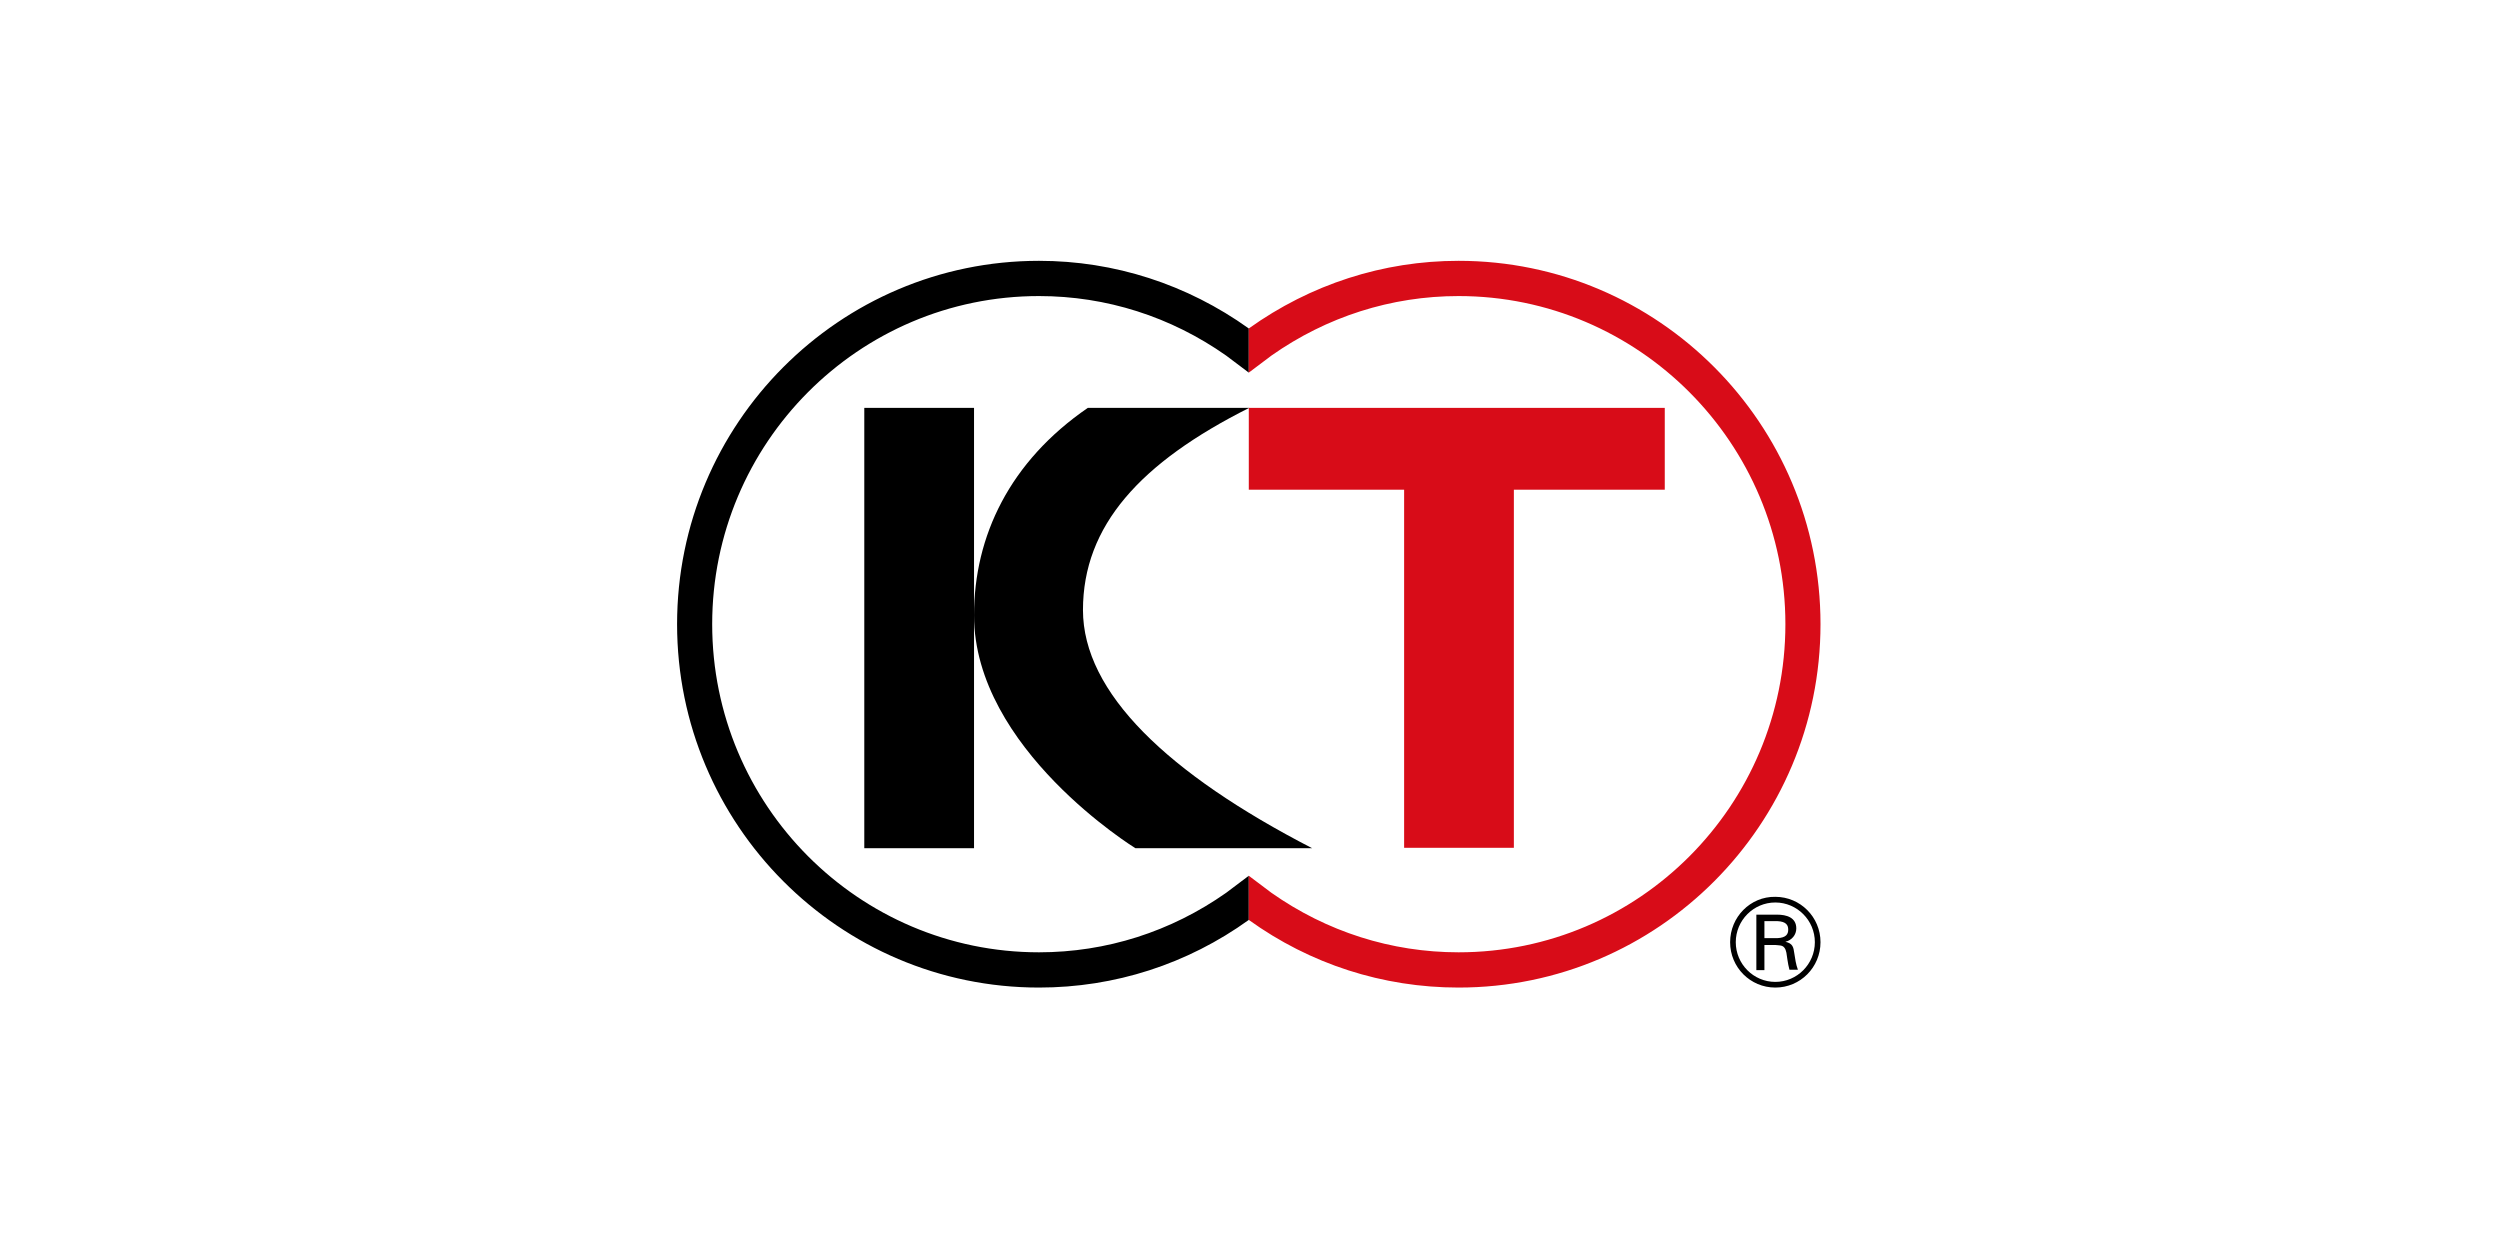
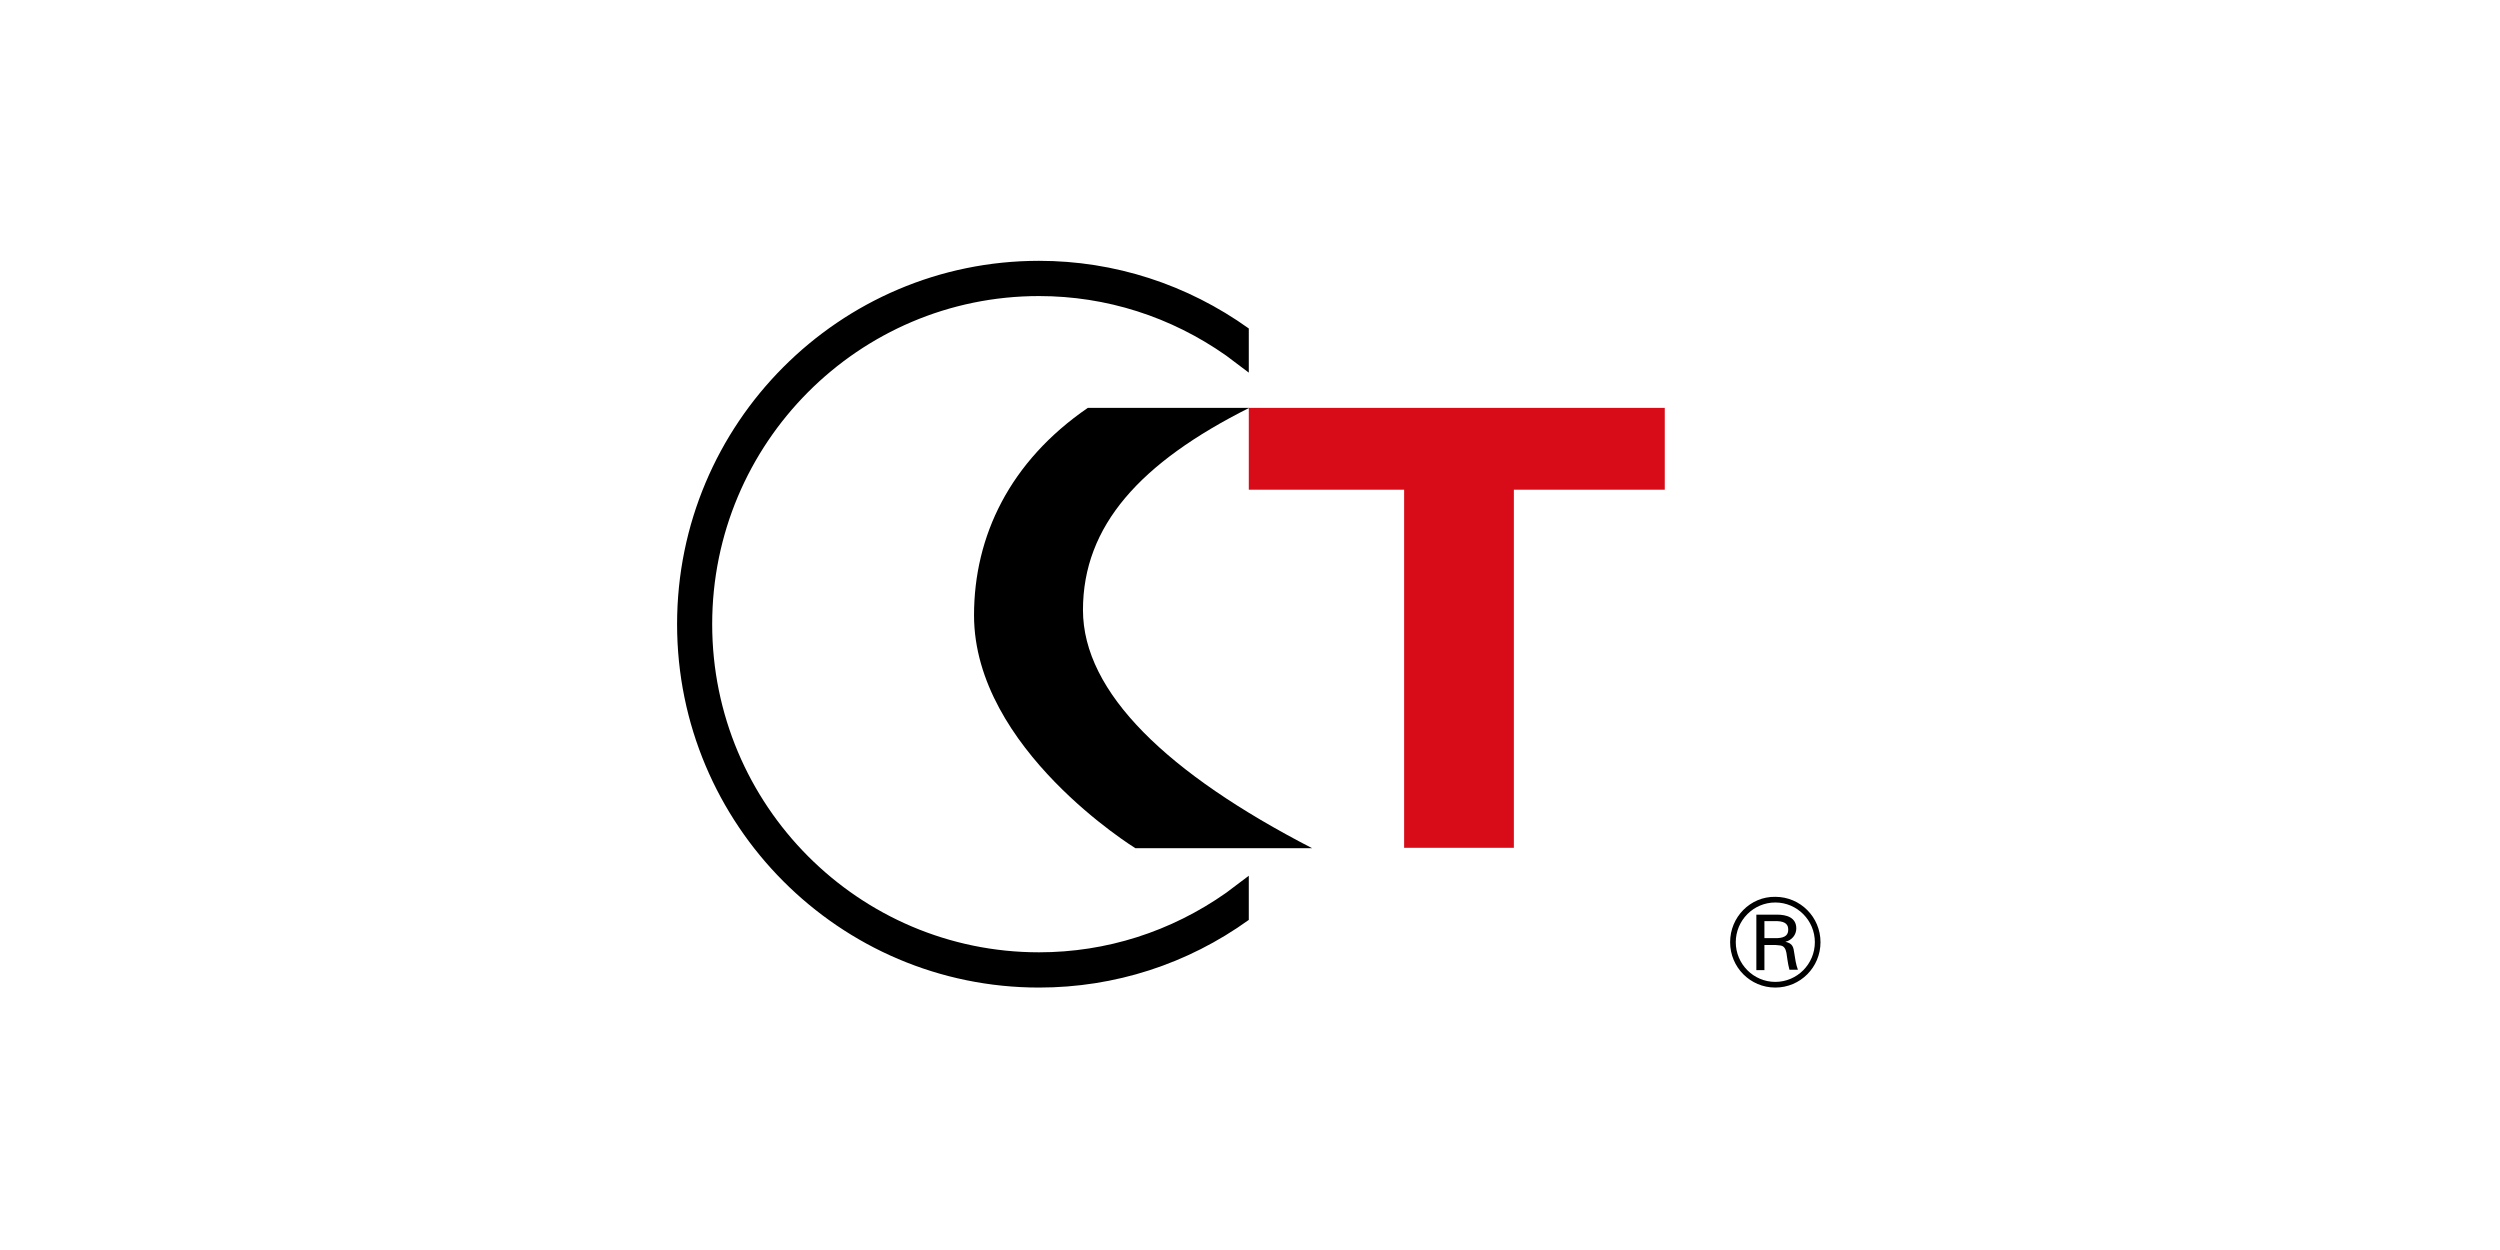
<svg xmlns="http://www.w3.org/2000/svg" width="240" height="120" viewBox="0 0 240 120">
  <g fill="none" fill-rule="evenodd">
-     <rect width="240" height="120" fill="#FFF" />
    <g fill-rule="nonzero" transform="translate(65 25)">
-       <path fill="#FFF" stroke="#FFF" stroke-width=".5" d="M54.884,59.072 L57.053,60.706 C62.359,64.439 68.556,66.422 75.025,66.422 C92.338,66.422 106.398,52.306 106.398,34.922 C106.398,17.539 92.299,3.422 75.025,3.422 C68.556,3.422 62.359,5.406 57.053,9.139 L54.884,10.772 L52.715,9.139 C47.408,5.406 41.211,3.422 34.743,3.422 C17.43,3.422 3.37,17.578 3.37,34.922 C3.37,52.306 17.43,66.422 34.743,66.422 C41.211,66.422 47.408,64.439 52.715,60.706 L54.884,59.072 Z" />
-       <rect width="10.535" height="42.272" x="17.972" y="14.156" fill="#000" />
+       <path fill="#FFF" stroke="#FFF" stroke-width=".5" d="M54.884,59.072 L57.053,60.706 C62.359,64.439 68.556,66.422 75.025,66.422 C92.338,66.422 106.398,52.306 106.398,34.922 C106.398,17.539 92.299,3.422 75.025,3.422 C68.556,3.422 62.359,5.406 57.053,9.139 L54.884,10.772 L52.715,9.139 C17.43,3.422 3.37,17.578 3.37,34.922 C3.37,52.306 17.43,66.422 34.743,66.422 C41.211,66.422 47.408,64.439 52.715,60.706 L54.884,59.072 Z" />
      <polygon fill="#D80C18" points="94.817 14.156 54.884 14.156 54.884 22.011 69.796 22.011 69.796 56.389 80.331 56.389 80.331 22.011 94.817 22.011" />
      <path fill="#000" d="M38.965,33.561 C38.965,25.472 44.465,19.406 54.923,14.156 L39.43,14.156 C31.954,19.289 28.507,26.444 28.507,34.067 C28.507,46.9 44,56.428 44,56.428 L60.965,56.428 C47.099,49.272 38.965,41.494 38.965,33.561 Z" />
      <path fill="#000" d="M54.884,59.072 L52.715,60.706 C47.408,64.439 41.211,66.422 34.743,66.422 C17.43,66.422 3.37,52.306 3.37,34.922 C3.37,17.539 17.43,3.422 34.743,3.422 C41.211,3.422 47.408,5.406 52.715,9.139 L54.884,10.772 L54.884,6.533 C48.958,2.294 41.986,0.039 34.743,0.039 C15.57,0.039 0,15.672 0,34.922 C0,54.172 15.57,69.806 34.743,69.806 C42.025,69.806 48.996,67.55 54.884,63.311 L54.884,59.072 Z" />
-       <path fill="#D80C18" d="M54.884,59.072 L57.053,60.706 C62.359,64.439 68.556,66.422 75.025,66.422 C92.338,66.422 106.398,52.306 106.398,34.922 C106.398,17.539 92.299,3.422 75.025,3.422 C68.556,3.422 62.359,5.406 57.053,9.139 L54.884,10.772 L54.884,6.533 C60.81,2.294 67.782,0.039 75.025,0.039 C94.197,0.039 109.768,15.672 109.768,34.922 C109.768,54.172 94.197,69.806 75.025,69.806 C67.743,69.806 60.771,67.55 54.884,63.311 L54.884,59.072 Z" />
      <g fill="#000" transform="translate(101.092 61.056)">
        <path d="M3.292,2.372 L4.532,2.372 C5.384,2.411 5.577,2.761 5.577,3.189 C5.577,3.617 5.384,3.967 4.532,4.006 L3.292,4.006 L3.292,2.372 Z M4.377,4.667 C4.687,4.706 4.996,4.667 5.19,4.9 C5.423,5.172 5.423,5.6 5.5,6.067 C5.539,6.378 5.616,6.728 5.694,7.039 L6.507,7.039 C6.313,6.533 6.236,5.95 6.158,5.444 C6.081,4.861 6.004,4.511 5.306,4.356 C5.926,4.2 6.352,3.694 6.352,3.072 C6.352,2.022 5.423,1.75 4.493,1.75 L2.518,1.75 L2.518,7.078 L3.292,7.078 L3.292,4.667 L4.377,4.667 Z" />
        <path d="M0,4.394 C0,6.806 1.937,8.75 4.338,8.75 C6.739,8.75 8.676,6.806 8.676,4.394 C8.676,1.983 6.739,0.039 4.338,0.039 C1.937,1.31769595e-14 0,1.983 0,4.394 Z M0.542,4.394 C0.542,2.294 2.246,0.583 4.338,0.583 C6.43,0.583 8.134,2.294 8.134,4.394 C8.134,6.494 6.43,8.206 4.338,8.206 C2.246,8.206 0.542,6.494 0.542,4.394 Z" />
      </g>
    </g>
  </g>
</svg>